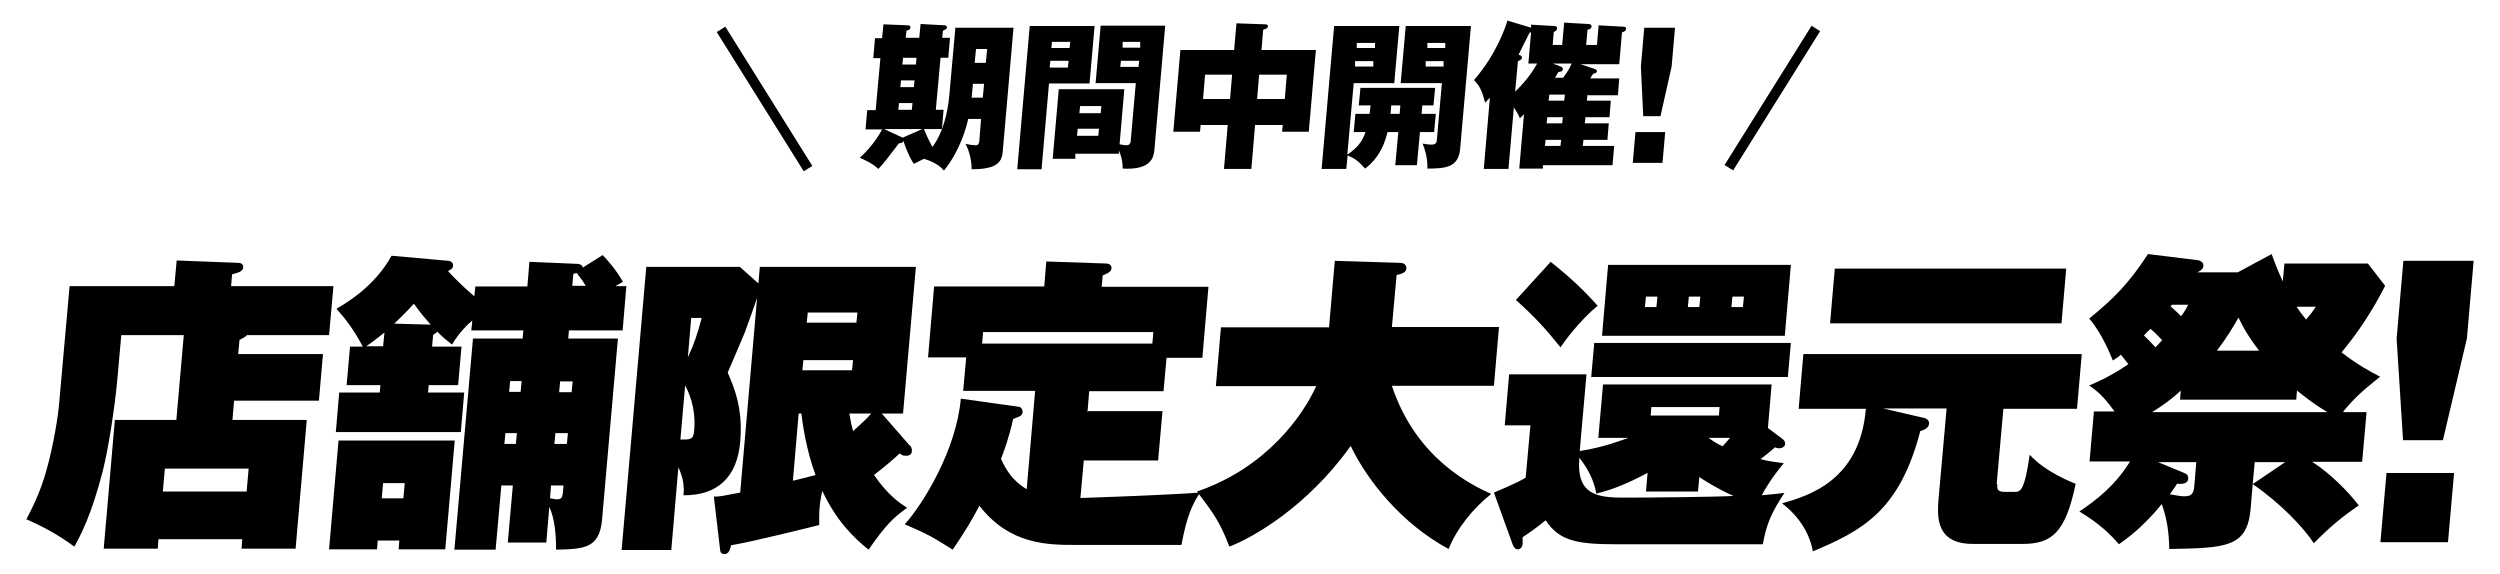
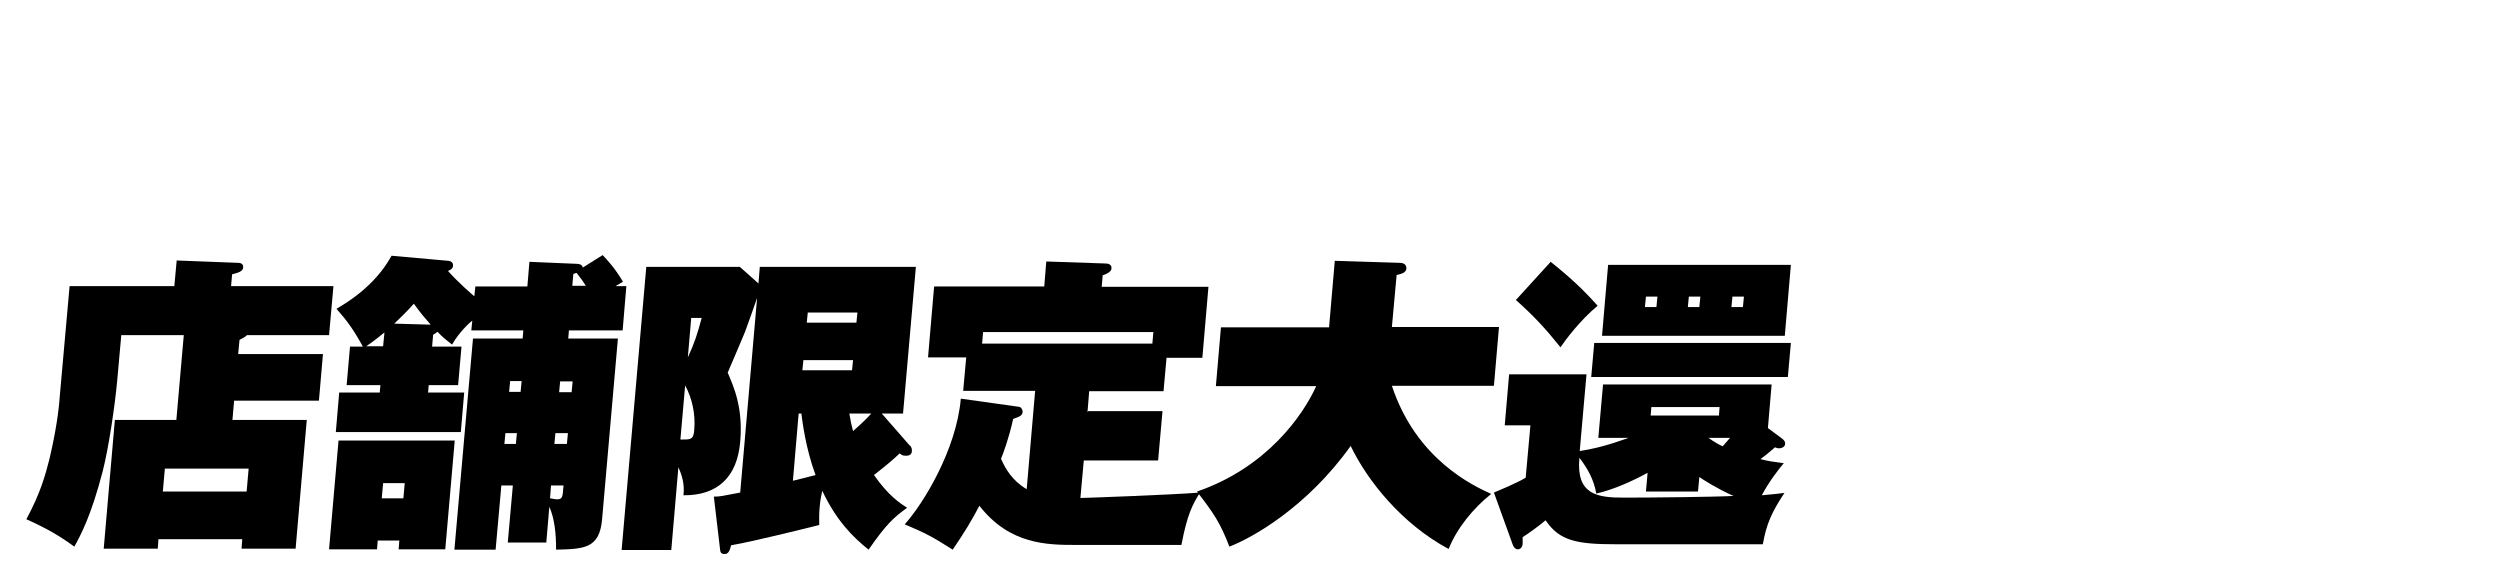
<svg xmlns="http://www.w3.org/2000/svg" viewBox="0 0 740 170">
  <path d="m95.6 104.8-1.2 13.8H69.3l-.5 5.7h22l-3.3 38.1h-16l.2-2.8H46.9l-.2 2.8h-16l3.3-38.1h18.2l2.2-25.1H35.9l-1.2 13.4c-.7 7.6-2.5 19.8-4.3 26.9-3.4 13.1-6.5 18.9-8.4 22.3-4.1-3-8.1-5.4-14.2-8.1 4.2-7.8 5.6-13 6.8-17.7 1.9-8 2.8-14.3 3.1-18.8l2.9-32.5h31l.7-7.6 18.2.7c1.2 0 1.5.7 1.5 1.3-.1 1.3-1.5 1.6-3.3 2.1l-.3 3.5h30.3l-1.3 14.5H73.1c-.5.6-1.5 1-2.2 1.4l-.4 4.2zm-47.4 40.7H73l.6-6.8H48.8zM134.6 130.4l-2.8 32.2H118l.2-2.6h-6.4l-.2 2.6H97.4l2.8-32.2zm43.6-55.1c1.8 1.9 3.9 4.2 6.2 8.1-.7.4-.9.5-2.2 1.3h3.2l-1.1 13.1h-15.9l-.2 2.4h14.7l-4.7 53.7c-.8 8.5-5.4 8.6-13.6 8.8 0-4.6-.4-9.1-2-12.7l-.9 10.6h-11.4l1.5-16.9h-3.4l-1.7 19h-12.2l5.5-62.5h14.7l.2-2.4h-15.4l.3-2.9c-.8.6-3.8 3.3-6 7.1-1.9-1.5-2.8-2.2-4.3-3.8-.5.4-.7.5-1.3.9l-.3 3.5h8.7l-1 11.4h-8.7l-.2 2.2h10.7l-1 11.7h-37l1-11.7h12l.2-2.2h-10l1-11.4h3.8c-2.6-4.8-4.6-7.6-7.8-11.2 2.5-1.5 11.2-6.4 16.3-15.7l16.8 1.5c.6 0 1.5.5 1.4 1.4 0 1-1 1.4-1.5 1.6 2.9 3.3 7.4 7.2 7.8 7.5l.3-2.9h15.4l.6-7.3 14.2.6c.8 0 1.5.4 1.6 1.1l5.9-3.7Zm-64.4 23.1c-2.8 2.3-4.5 3.5-5.4 4.1h5zm-.4 44.6-.4 4.5h6.4l.4-4.5zm14-47c-1.2-1.4-2.7-3-4.9-6.1-2.3 2.6-4.8 4.9-5.8 5.9l10.8.3Zm25.6 32.2h-3.4l-.3 3.2h3.4zm1.4-15.4H151l-.3 3.2h3.4zm8.3 34.7c.6 0 1.4.3 2.1.3 1.2 0 1.6-.3 1.8-1.8l.2-2.3h-3.7l-.3 3.9Zm1.4-16.1h3.7l.3-3.2h-3.7zm1.4-15.3h3.7l.3-3.2h-3.7zm7.9-31.5c-.6-1-1.2-1.9-2.7-3.8-.4 0-.6.2-1 .3l-.3 3.5zM269.4 131.9c.4.5.6 1 .5 1.8 0 .2-.2 1.2-1.6 1.2s-1.4-.3-2-.7c-1.7 1.6-3 2.8-7.6 6.4 4.2 6.1 7.9 8.5 9.8 9.7-4 2.9-6.2 4.9-11.4 12.4-4.5-3.6-9.5-8.5-13.7-17.4-.1.6-.6 2.3-.8 5-.2 2.3-.1 3.7-.1 5.1-2.4.6-19.5 4.9-26.1 6-.3 1.1-.6 2.6-1.9 2.6s-1.3-.8-1.4-1.7l-1.8-15.3c1.9 0 2.5-.2 7.8-1.2l5-57.6c-.5 1.5-3 8.5-3.6 10.1-.2.6-4.3 10.1-5.1 12 1.8 4.2 4.6 10.4 3.7 20.5-.9 10.4-6.7 15.9-16.8 15.8.4-3.1-.4-5.9-1.5-8.3l-2.1 24.5H184l7.3-83.8H219l5.5 4.9.4-4.9h46.2l-3.8 43.4H261l8.3 9.5Zm-68-1.8c2.9 0 3.9.2 4.1-2.9.4-4.5-.6-9.3-2.7-13.1zm3.2-36-1 11.7c1.9-4.1 2.8-6.8 4.1-11.7zm31.8 28.3-1.7 19.9c3.2-.8 3.4-.8 6.7-1.7-2.9-7.8-3.9-15.8-4.2-18.2h-.7Zm16.1-15.8h-14.7l-.3 3h14.7zm-13.7-11.1h14.7l.3-3h-14.7zm12.6 26.9c.4 2.3.7 3.8 1.1 5.2 3.1-2.7 4.5-4.2 5.4-5.2z" />
  <path d="M322.1 121.7h22l-1.3 14.6h-22l-1 11.1c1.1 0 26.3-.9 35.4-1.6-2.2 3.5-3.8 6.5-5.5 15.5h-31.1c-8.4 0-19.7 0-28.7-11.6-2.3 4.4-4.3 7.7-7.9 13-6.3-4-7.9-4.8-14.2-7.5 5.5-6.1 15.3-22.1 16.6-37.2l17.1 2.4c.7 0 1.2.8 1.2 1.5-.1 1.1-.8 1.4-2.8 2.1-1.2 5.5-3 10.4-3.6 11.8 1.3 2.9 3.2 6.4 7.6 9l2.5-29.1h-21.3l.9-9.9h-11.3l1.8-21h32.6l.6-7.4 17.7.6c.6 0 1.7.3 1.6 1.4 0 .7-.6 1.4-2.6 2.1l-.3 3.4h31.6l-1.8 21h-10.6l-.9 9.9h-22l-.5 6.2Zm19-20 .3-3.4H291l-.3 3.4z" />
  <path d="m359.9 114.3 1.5-17.4h32l1.7-19.7 19.2.6c1.8 0 2 1.1 2 1.7-.1 1.2-1.5 1.6-2.9 1.9L412 96.8h31.7l-1.5 17.4H412c7.2 21.8 24.1 29.6 29.4 32-5.3 4.2-10.2 10.2-12.6 16.3-13.8-7.4-24-20.1-29-30.5-12.9 18.1-29.1 27.2-35.9 29.8-2.7-7-4.5-9.7-9.6-16.3 20.7-7.1 31.4-22.6 35.3-31.2zM527.6 129.9c.3.3.8.6.8 1.4 0 1.1-1.2 1.4-1.8 1.4s-.9-.2-1.2-.3c-1 .8-1.5 1.4-4.3 3.5 2.2.6 3.9.8 6.9 1.2-1.6 1.9-4.4 5.5-6.5 9.5 3.7-.3 4.9-.5 6.7-.7-3.8 5.7-5.4 9.4-6.4 15.2h-43.5c-11.6 0-16.7-1-20.8-7.1-2 1.7-5.2 4-6.8 5v2c-.1 1.1-.8 1.6-1.4 1.6-1 0-1.4-1.1-1.5-1.3l-5.6-15.5c.9-.4 6.8-2.8 9.4-4.4l1.4-15.5h-7.6l1.3-15.1h22.9l-2 22.7c7.4-1.1 13.4-3.6 14.5-3.9h-9l1.4-15.8h49.9l-1.1 12.9zM459 77.5c6 4.8 9.7 8.3 13.9 13-5.3 4.4-9.5 10.1-11 12.3-4.4-5.5-7.9-9.3-13.2-14zm28.8 62.4c-4.6 2.5-10.1 5-15.3 6.2-.7-4.1-2.6-7.5-5-10.6-1 10.9 5.2 11.8 13.1 11.8s27.1-.2 32.5-.5c-4.9-2.2-8.8-4.7-10.1-5.6l-.4 4.3h-15.4l.5-5.7Zm42.3-38.4-.9 10.1H471l.9-10.1zm0-23.1-1.8 21h-54.1l1.8-21zm-39.5 9.4h-3.4l-.3 3.1h3.4zm-1.8 32.7-.2 2.5h20.2l.2-2.5zm10.8-29.6h3.4l.3-3.1h-3.4zm6.1 38.7c1.8 1.3 3.1 2 4.2 2.5.4-.5.6-.6 2.2-2.5h-6.5Zm6.8-38.7h3.4l.3-3.1h-3.4z" />
-   <path d="M591.2 143.2c-.1 1.6 0 2.4 2.3 2.4h2.7c1.8 0 3 0 4.6-11 4.7 5.2 12.8 8.3 13.6 8.6-3 14.4-7 17.8-15.7 17.8H584c-11 0-10.6-8-10.2-13.2l2.4-26.9h-18.8l11.6 2.7c.5 0 2.2.5 2 1.9s-1.9 1.9-2.6 2.1c-6.1 23.6-17.2 29.5-31.8 35.6-.8-4.7-3.6-10-9.1-14.2 7.9-2.3 23-6.7 24.8-28h-19.9l1.4-16.2h82.4l-1.4 16.2H593l-2 22.4Zm20.4-63.7-1.4 16.2h-68.5l1.4-16.2zM693.6 122h6.9l-1.3 14.7h-14.8c5.5 3.5 10.9 9.1 13.8 12.9-5.1 3.5-8.6 6.4-13.3 11.2-3-4.6-9.9-11.9-18.1-17.5l-.6 7.2c-1 11.6-7.3 11.7-24.1 12-.1-4.9-.6-8.6-2.2-13.3-5.8 7.1-10.6 10.4-12.7 11.9-2.4-2.8-5.7-6.1-11.7-9.7 5.3-3.6 10.5-7.6 15-14.8h-12l1.3-14.8h6.1c-3.3-4.6-5.2-6.1-7.5-7.7 1.9-.8 6-2.5 11.6-6.3-.7-.9-1.4-1.8-2.2-2.8-.7.6-1.1.9-2.4 1.7-.7-1.7-3.3-8.2-7-12.4 7.1-5.8 11.7-10.3 17.4-19.1l14.6 1.8c.7 0 1.9.6 1.8 1.6 0 1-.9 1.6-1.8 2h12l10-5.4c1.7 4.7 2.5 6.3 3.3 8.1l.5-5.3h24.7l5.1 6.6c-3.6 7.1-7.9 13.7-12.9 19.7 4.6 3.6 8.7 5.8 11.4 7.2-5.2 4.2-7.5 6.2-10.8 10.2Zm-57.1-24.6c-.7.6-1 .9-1.9 1.9 1.4 1.3 2.5 2.5 3.4 3.5.6-.6 1.1-1.1 2-2.1-1.1-1.2-2.3-2.4-3.4-3.3Zm43.4 18.2-.2 2.7h-34.4l.2-2.7c-2.7 2.6-5.6 4.6-8.5 6.4h51.9c-5.3-3.2-8.4-6-9-6.4m-29.8 21.2h-11.3l7.5 3.1c.7.3 1.5.6 1.4 1.8-.1 1.6-2 1.6-3.3 1.5-.7 1.1-.8 1.3-2.1 3.1 2.6.5 3.4.6 4.4.6 2.6 0 2.7-1.6 2.9-3.9l.5-6.3Zm-7.2-46.6-.4.5c1.6 1.4 1.8 1.6 3.1 2.9 1.3-1.7 1.6-2.5 2.1-3.4zm19.7 3.8c-1.5 2.6-3.2 5.6-6.4 9.8h12.5c-1.7-2.2-4.1-5.5-6.1-9.8m4.8 42.8-.6 6.5 9.6-6.5zm12.4-46c.8 1.3 1.8 2.5 2.8 3.8 1.6-1.9 2.1-2.6 2.9-3.8zM706.4 140h20l-1.8 20.5h-20zm25.8-62.8-2 23-7.1 30.1h-11.8l-1.9-30.1 2-23zM282.5 8.2H300L296.8 45c-.3 3.2-2 5.1-9.2 5.1 0-2.2-.5-5.1-1.8-7.5.8.2 2.4.4 2.9.4s1.1 0 1.2-1.5l.5-6.3h-3.8c-1.4 6.2-4.3 11.8-7.2 15.3-1.6-2.1-4.9-3.2-5.9-3.5l-3 1.5c-.6-.8-1.9-3.1-3.1-6.8-.2.6-.6.7-1.3.7-3.5 4.6-4.4 5.8-6.1 7.6-1.9-1.8-4.6-2.9-5.5-3.3 4.1-3.7 6.2-7.6 6.6-8.4h-4.9l.5-5.7h2.5l1.4-15.4h-2.1l.5-5.9h2.1l.4-4.1 7.3.3c.3 0 .7.1.7.6 0 .7-.9.9-1.2 1l-.2 2.1h4l.4-4.1 7.2.4c.3 0 .6.3.6.6 0 .5-.6.7-1.2 1l-.2 2.1h2.3l-.5 5.9h-2.3L277 32.5h2.3l-.5 5.7h-5.3c1.1 2.8 1.8 4 2.5 5.3 3.1-4.2 4.5-9.9 5-15.3l1.8-20.1Zm-9.5 30h-11.3l5.4 2.5h.2zm-6.9-7.7-.2 2h4l.2-2zm.6-6.7-.2 2h4l.2-2zm.6-6.7-.2 2h4l.2-2zm24 7.7H288l-.4 4.1h3.3zm-2.8-6.2h3.3l.4-4.1h-3.3zM324 7.7l-1.5 17h-12l-2.2 25.4h-7.2l3.7-42.4h19.1ZM310.9 18l-.2 2h5.4l.2-2zm5.7-3.8.2-1.8h-5.4l-.2 1.8zm14.6 31.3h-12.9V47h-6.7l1.8-20.6h19.4l-1.4 16.3c1.3.3 1.9.3 2 .3 1.2 0 1.3-1 1.3-1.4l1.5-17h-11.9l1.5-17h19.1l-3.2 36.8c-.2 2.1-.9 6-9.4 5.5 0-1.3 0-2.6-1.1-5.4v.9ZM319 38.1l-.2 2.1h6.3l.2-2.1zm6.8-4.6.2-2.1h-6.3l-.2 2.1zm6-15.5-.2 1.8h5.4l.2-1.8zm5.7-3.9v-1.7h-5.2v1.7zM370.3 50h-8l1.1-13h-8l-.2 2h-7.9l2.1-24.2h15.9l.7-7.9 8.5.3c.1 0 .9 0 .8.6 0 .6-.8.8-1.4 1l-.5 6h16.1L387.4 39h-7.9l.2-2h-8.2l-1.1 13Zm-5.6-27.9h-8l-.6 7.2h8zm7.4 7.2h8.2l.6-7.2h-8.2zM400.7 39.1l.5-5.4h4.2c.1-.8.2-1.7.3-2.5h-3.5l.5-5.2h22.1l-.5 5.2H421l-.2 2.5h4.2l-.5 5.4h-4.2l-.9 9.8H413l.9-9.8h-3.2c-.7 2.9-2.1 7.3-6.6 10.8-2.1-2.2-2.7-2.8-5.2-3.9l-.4 4h-7.3l3.7-42.3h19.3l-1.5 16.9h-12l-1.9 21.2c3-2.1 4.4-3.8 5.4-6.7h-3.6Zm.4-21v1.6h5.4v-1.6zm5.9-3.9v-1.5h-5.4v1.5zm7.5 17h-2.7l-.2 2.5h2.7zm20.9-23.5-3.2 36.4c-.5 5.4-4.2 5.8-9.7 5.8 0-1.3.1-3.6-1.4-7.4 1.7.3 2 .3 2.6.3s1.5 0 1.6-1.3l1.5-16.9h-12.2l1.5-16.9zM422 18.1v1.6h5.3v-1.6zm5.8-3.9v-1.5h-5.3v1.5zM469.9 28l-.2 1.8h7.1l-.4 4.9h-7.1l-.2 1.8h7.1l-.4 4.9h-7.1l-.2 1.8h9.3l-.5 5.7h-20.6v1h-7l1.4-16.1c-.6.6-.6.7-1.2 1.2-.4-.8-.7-1.6-1.8-3.2L446.5 50h-7.3l1.8-21.1c-.5.6-.8.8-1.4 1.5-.8-2.8-1.2-4.6-3.3-6.7 7-8 9.6-16.6 9.9-17.6l7 2.1v-.9l6.7.4c.6 0 1 .1 1 .7 0 .5-.3.7-1 1.1l-.3 3.8h2.8l.6-6.6 7 .4c.7 0 1.1.2 1.1.7s-.4.9-1.2 1l-.4 4.5h3.2l.5-5.8 7.2.4c.3 0 1 0 .9.7 0 .4-.5.8-1.2 1l-.8 9.4h-11.5l4.2 1.4c.4.1.7.4.7.7 0 .5-.8.7-1.1.7-.4.6-.5.8-.9 1.4h8.6l-.4 5h-8.8Zm-21.4-.9c4-3.8 5.8-7.1 6.5-8.3h-2.6l.8-9.2h-.4c-.5.9-2.8 5.6-3.3 6.6.6.1 1.1.5 1 .9 0 .5-.6.8-1.2 1l-.8 8.9Zm13.4 16.1.2-1.8h-4.6l-.2 1.8zm-3.9-8.5-.2 1.8h4.6l.2-1.8zm.6-6.7-.2 1.8h4.6l.2-1.8zm4.1-5c1-1.4 2-2.8 2.5-4.2h-5.6l2.4.9c.3 0 .6.4.6.8 0 .6-.7.8-1.3.8-.2.3-.9 1.5-1 1.7h2.5ZM484.1 39.1h8.8l-.8 9.1h-8.8zm11.7-30.9-1 11.5-3.3 14.7h-5.1l-.7-14.7 1-11.5h9ZM212.153 9.483l2.544-1.59 25.754 41.215-2.544 1.59zM510.469 48.846 536.223 7.63l2.544 1.59-25.754 41.215z" />
</svg>